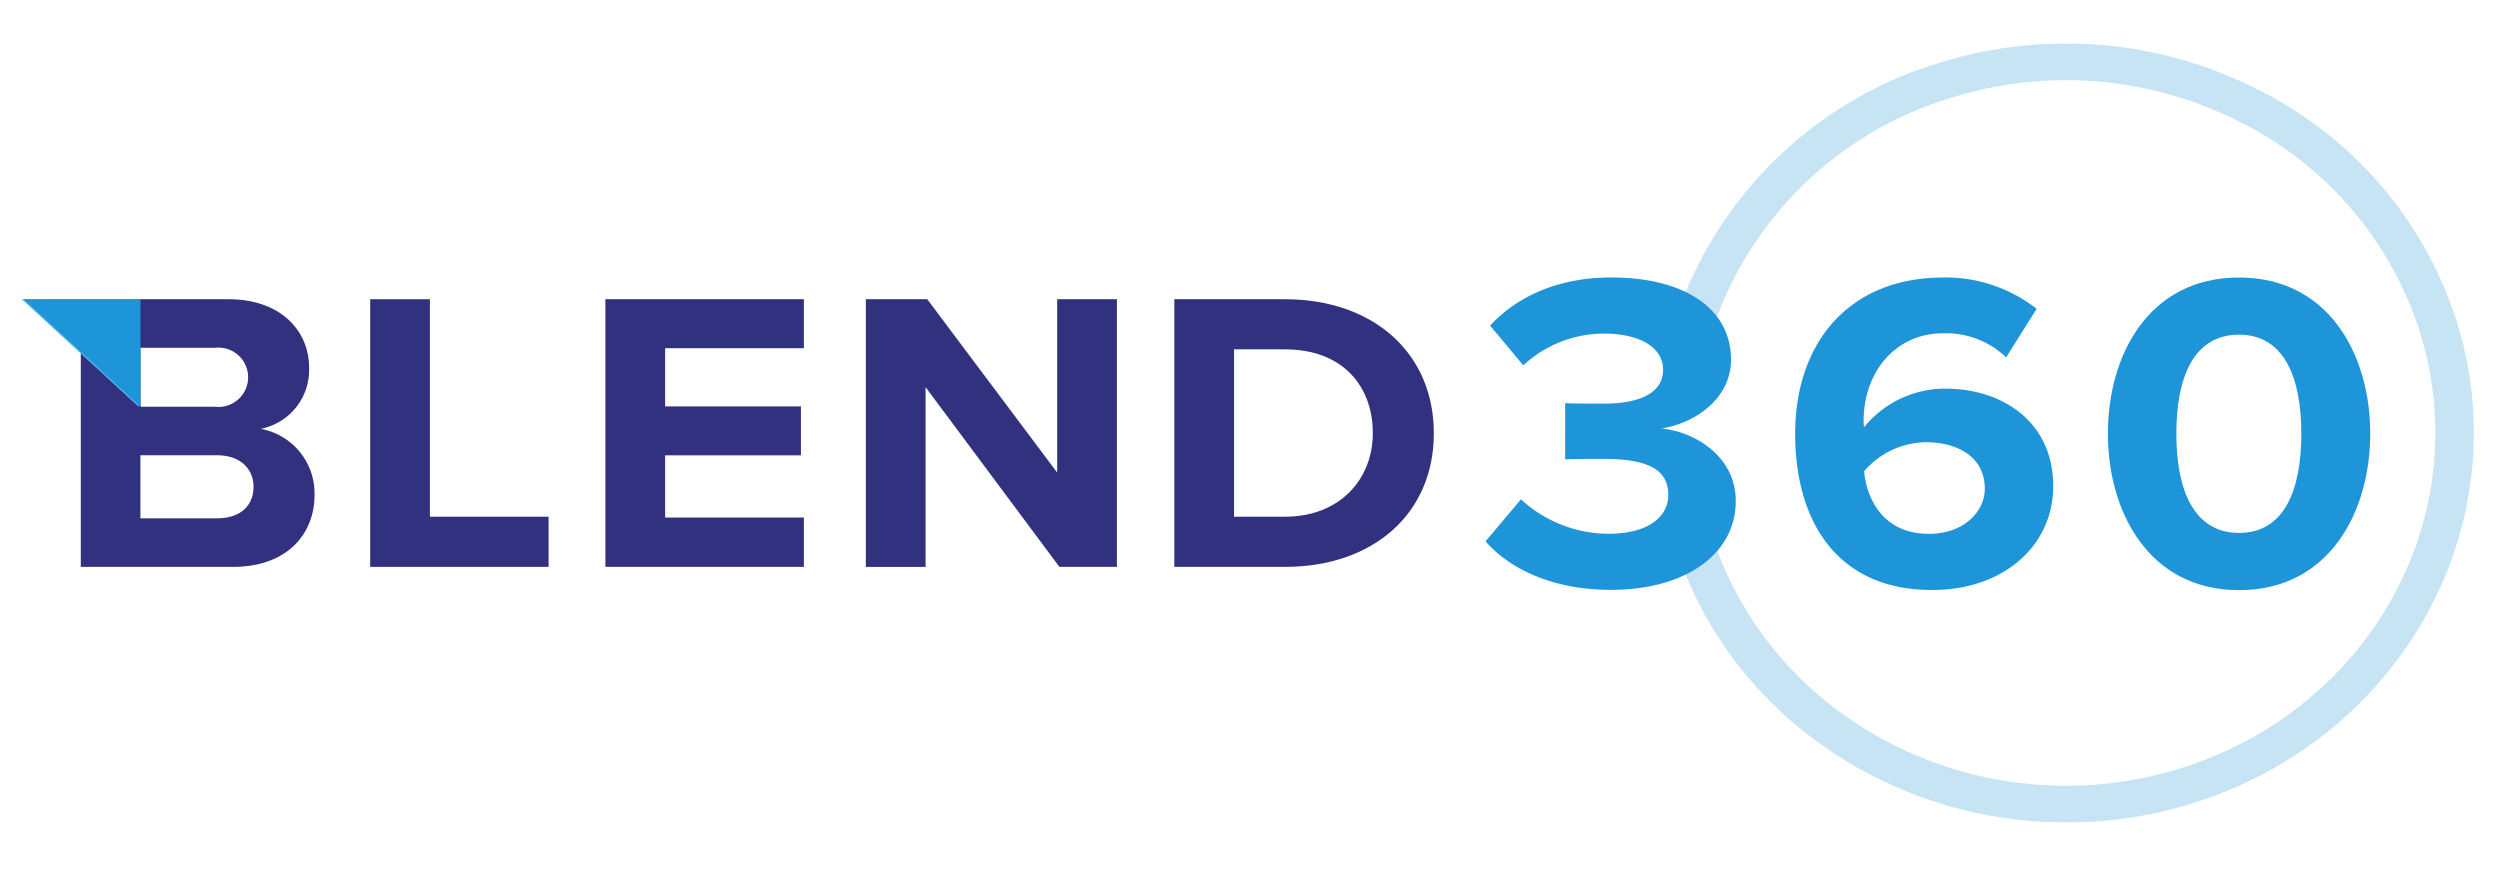
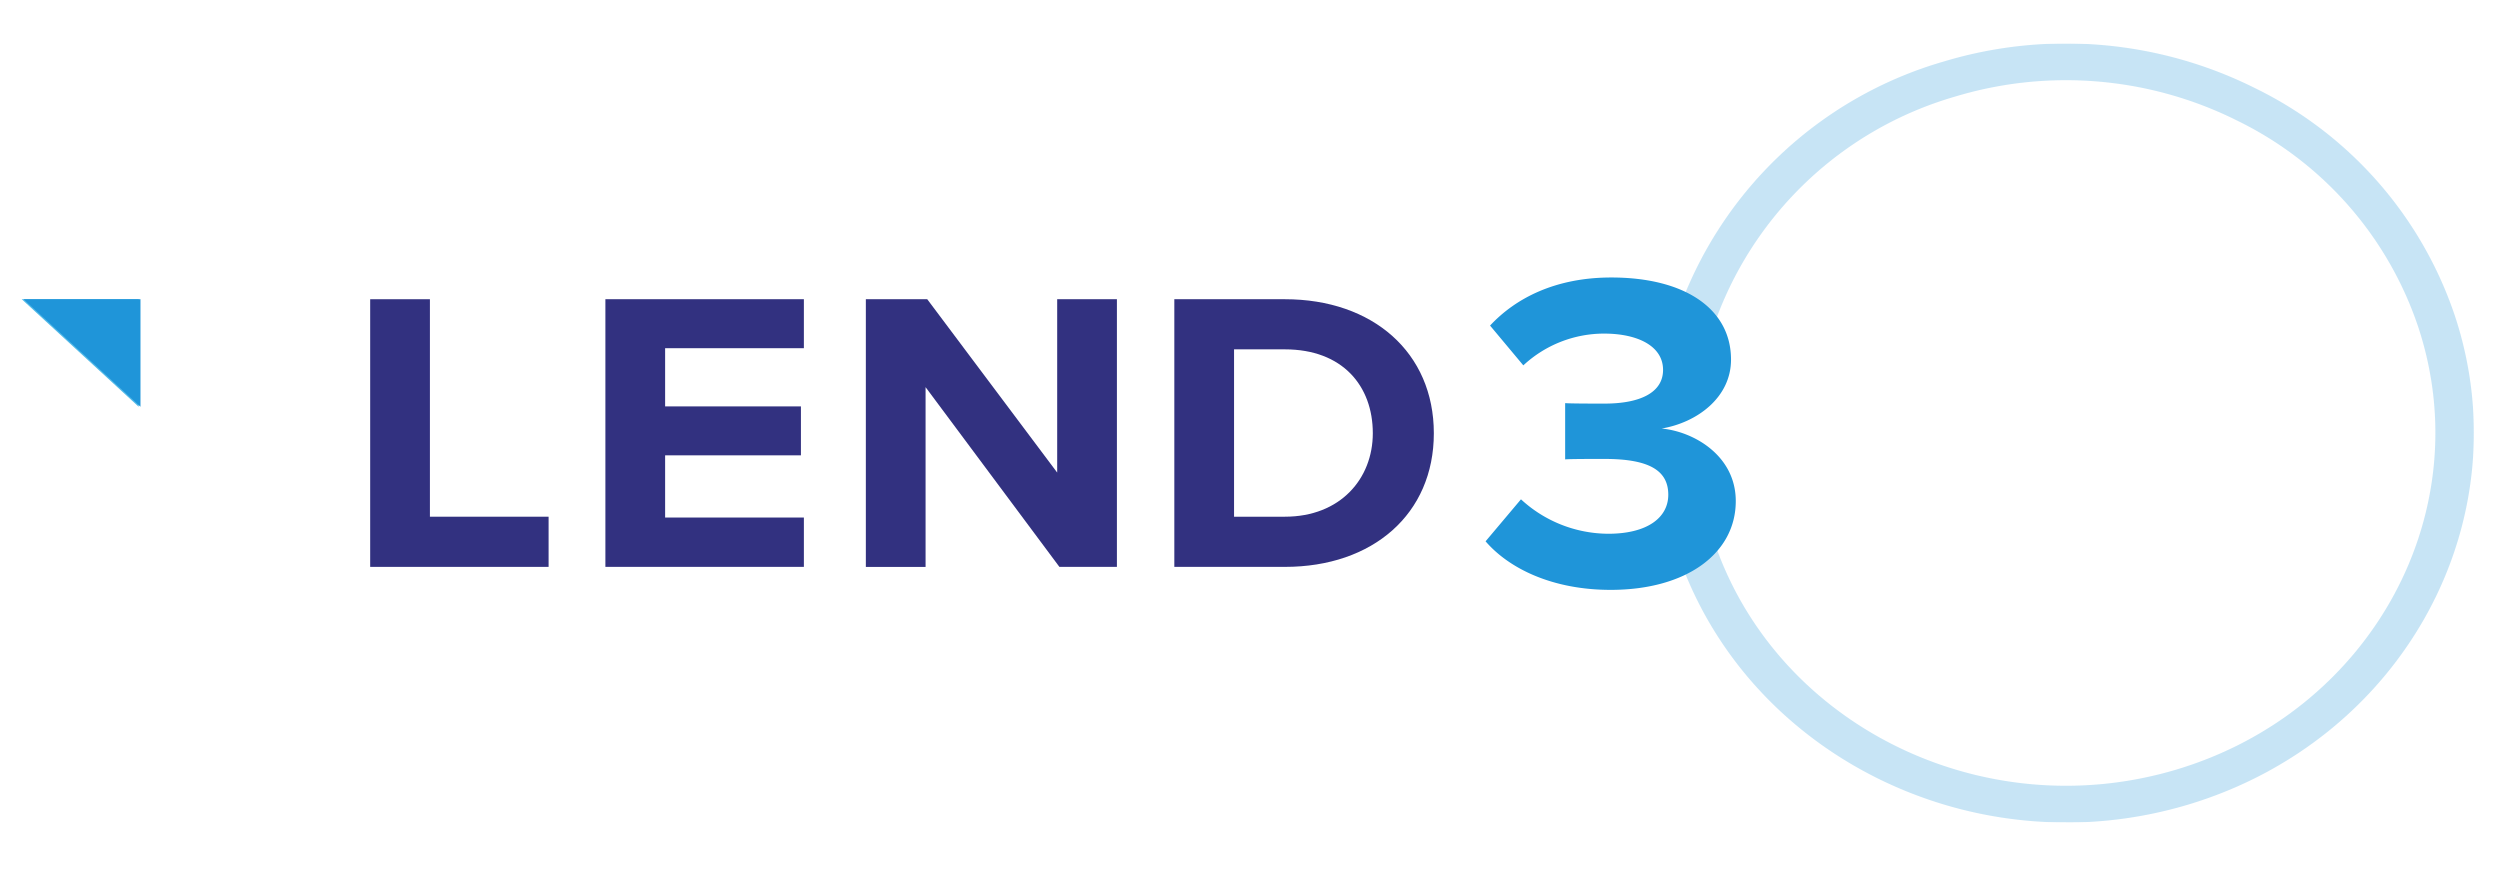
<svg xmlns="http://www.w3.org/2000/svg" width="230" height="80" viewBox="0 0 230 80">
  <defs>
    <clipPath id="clip-path">
      <rect id="Rectangle_13" data-name="Rectangle 13" width="225.596" height="71.668" fill="none" />
    </clipPath>
    <clipPath id="clip-path-2">
      <rect id="Rectangle_11" data-name="Rectangle 11" width="73.365" height="71.668" fill="none" />
    </clipPath>
  </defs>
  <g id="Group_31" data-name="Group 31" transform="translate(-555 -2572)">
    <g id="Group_30" data-name="Group 30" transform="translate(555 2572)">
      <g id="Logo">
        <rect id="Rectangle_14" data-name="Rectangle 14" width="230" height="80" fill="none" />
        <g id="Group_4716" data-name="Group 4716" transform="translate(2 4)">
          <g id="Group_9" data-name="Group 9" clip-path="url(#clip-path)">
            <g id="Group_8" data-name="Group 8">
              <g id="Group_4717" data-name="Group 4717">
                <g id="Group_6" data-name="Group 6" transform="translate(152.231)" opacity="0.25" style="isolation: isolate">
                  <g id="Group_5" data-name="Group 5">
                    <g id="Group_4" data-name="Group 4" clip-path="url(#clip-path-2)">
                      <path id="Path_19" data-name="Path 19" d="M551.71,71.669c-15.976,0-30.823-9.818-35.846-25.116l3.379-1.01c5.606,17.072,24.72,26.609,42.608,21.26s27.883-23.589,22.278-40.661A32.656,32.656,0,0,0,567.44,7.09a35.236,35.236,0,0,0-25.918-2.209,33.272,33.272,0,0,0-22.279,21.26l-3.379-1.01a36.738,36.738,0,0,1,24.6-23.474A38.908,38.908,0,0,1,569.08,4.1a36.057,36.057,0,0,1,18.429,21.035c6.188,18.85-4.846,38.99-24.6,44.9a39.069,39.069,0,0,1-11.2,1.642" transform="translate(-515.864 0)" fill="#1f95d9" />
                    </g>
                  </g>
                </g>
                <path id="Path_20" data-name="Path 20" d="M459.625,96.867a11.905,11.905,0,0,0,8.044,3.168c3.541,0,5.509-1.459,5.509-3.588,0-2.253-1.791-3.295-5.858-3.295-1.225,0-3.193,0-3.63.042V88.019c.525.042,2.535.042,3.63.042,3.246,0,5.377-1,5.377-3.1,0-2.211-2.361-3.34-5.421-3.34a10.911,10.911,0,0,0-7.434,2.923l-3.06-3.661c2.361-2.534,6.035-4.424,11.149-4.424,6.823,0,11.019,2.92,11.019,7.553,0,3.506-3.149,5.8-6.383,6.342,2.972.282,6.82,2.5,6.82,6.677,0,4.787-4.5,8.167-11.509,8.167-5.377,0-9.355-1.971-11.509-4.466Z" transform="translate(-321.696 -54.93)" fill="#1f95d9" />
-                 <path id="Path_21" data-name="Path 21" d="M566.488,76.462a13.544,13.544,0,0,1,8.614,2.881l-2.8,4.464a8.024,8.024,0,0,0-5.816-2.211c-4.427,0-7.3,3.63-7.3,8.051a2.615,2.615,0,0,0,.041.586,9.61,9.61,0,0,1,7.478-3.548c5.247,0,9.924,3.047,9.924,8.972,0,5.424-4.5,9.555-11.149,9.555-8.877,0-12.592-6.511-12.592-14.362,0-8.42,4.984-14.387,13.6-14.387m-1.573,15.153a7.617,7.617,0,0,0-5.687,2.67c.263,2.67,1.839,5.756,5.949,5.756,3.364,0,5.158-2.168,5.158-4.128,0-3.01-2.579-4.3-5.421-4.3" transform="translate(-389.733 -54.93)" fill="#1f95d9" />
-                 <path id="Path_22" data-name="Path 22" d="M662.447,76.462c8.31,0,12.069,7.178,12.069,14.362s-3.76,14.4-12.069,14.4S650.38,98,650.38,90.824s3.718-14.362,12.067-14.362m0,5.258c-4.2,0-5.769,3.965-5.769,9.1s1.573,9.138,5.769,9.138,5.728-4,5.728-9.138-1.573-9.1-5.728-9.1" transform="translate(-458.454 -54.93)" fill="#1f95d9" />
                <path id="Path_23" data-name="Path 23" d="M108.63,83.552h5.495v20.008h10.919v4.616H108.63Z" transform="translate(-76.573 -60.023)" fill="#323180" />
                <path id="Path_24" data-name="Path 24" d="M181.96,83.552h18.261v4.506H187.455v5.351h12.494v4.506H187.455v5.722h12.766v4.54H181.96Z" transform="translate(-128.264 -60.023)" fill="#323180" />
                <path id="Path_25" data-name="Path 25" d="M268.655,91.64v16.539H263.16V83.552h5.648L280.763,99.5V83.552h5.495v24.624h-5.291Z" transform="translate(-185.502 -60.023)" fill="#323180" />
                <path id="Path_26" data-name="Path 26" d="M359.33,83.552h10.175c8.086,0,13.7,4.908,13.7,12.332s-5.607,12.292-13.7,12.292H359.33Zm10.175,20.008c5.108,0,8.086-3.506,8.086-7.677,0-4.359-2.786-7.719-8.086-7.719h-4.68v15.4Z" transform="translate(-253.292 -60.023)" fill="#323180" />
-                 <path id="Path_27" data-name="Path 27" d="M27.977,95.475a5.514,5.514,0,0,0,4.45-5.649c0-3.284-2.514-6.274-7.431-6.274H8.5l2.924,3.188v21.436H25.43c4.913,0,7.5-2.954,7.5-6.643a6.037,6.037,0,0,0-4.958-6.057M16.91,88.018H23.8a2.729,2.729,0,1,1,0,5.427H16.916Zm7.082,15.691H16.91v-5.8h7.082c2.166,0,3.326,1.329,3.326,2.878.006,1.774-1.234,2.917-3.32,2.917Z" transform="translate(-5.992 -60.023)" fill="#323180" />
                <path id="Path_28" data-name="Path 28" d="M10.759,83.552H0l10.759,9.893Z" transform="translate(0 -60.023)" fill="#52bae8" />
                <path id="Path_29" data-name="Path 29" d="M11.319,83.552H.56l10.759,9.893Z" transform="translate(-0.395 -60.023)" fill="#1f95d9" />
              </g>
            </g>
          </g>
        </g>
      </g>
    </g>
  </g>
</svg>